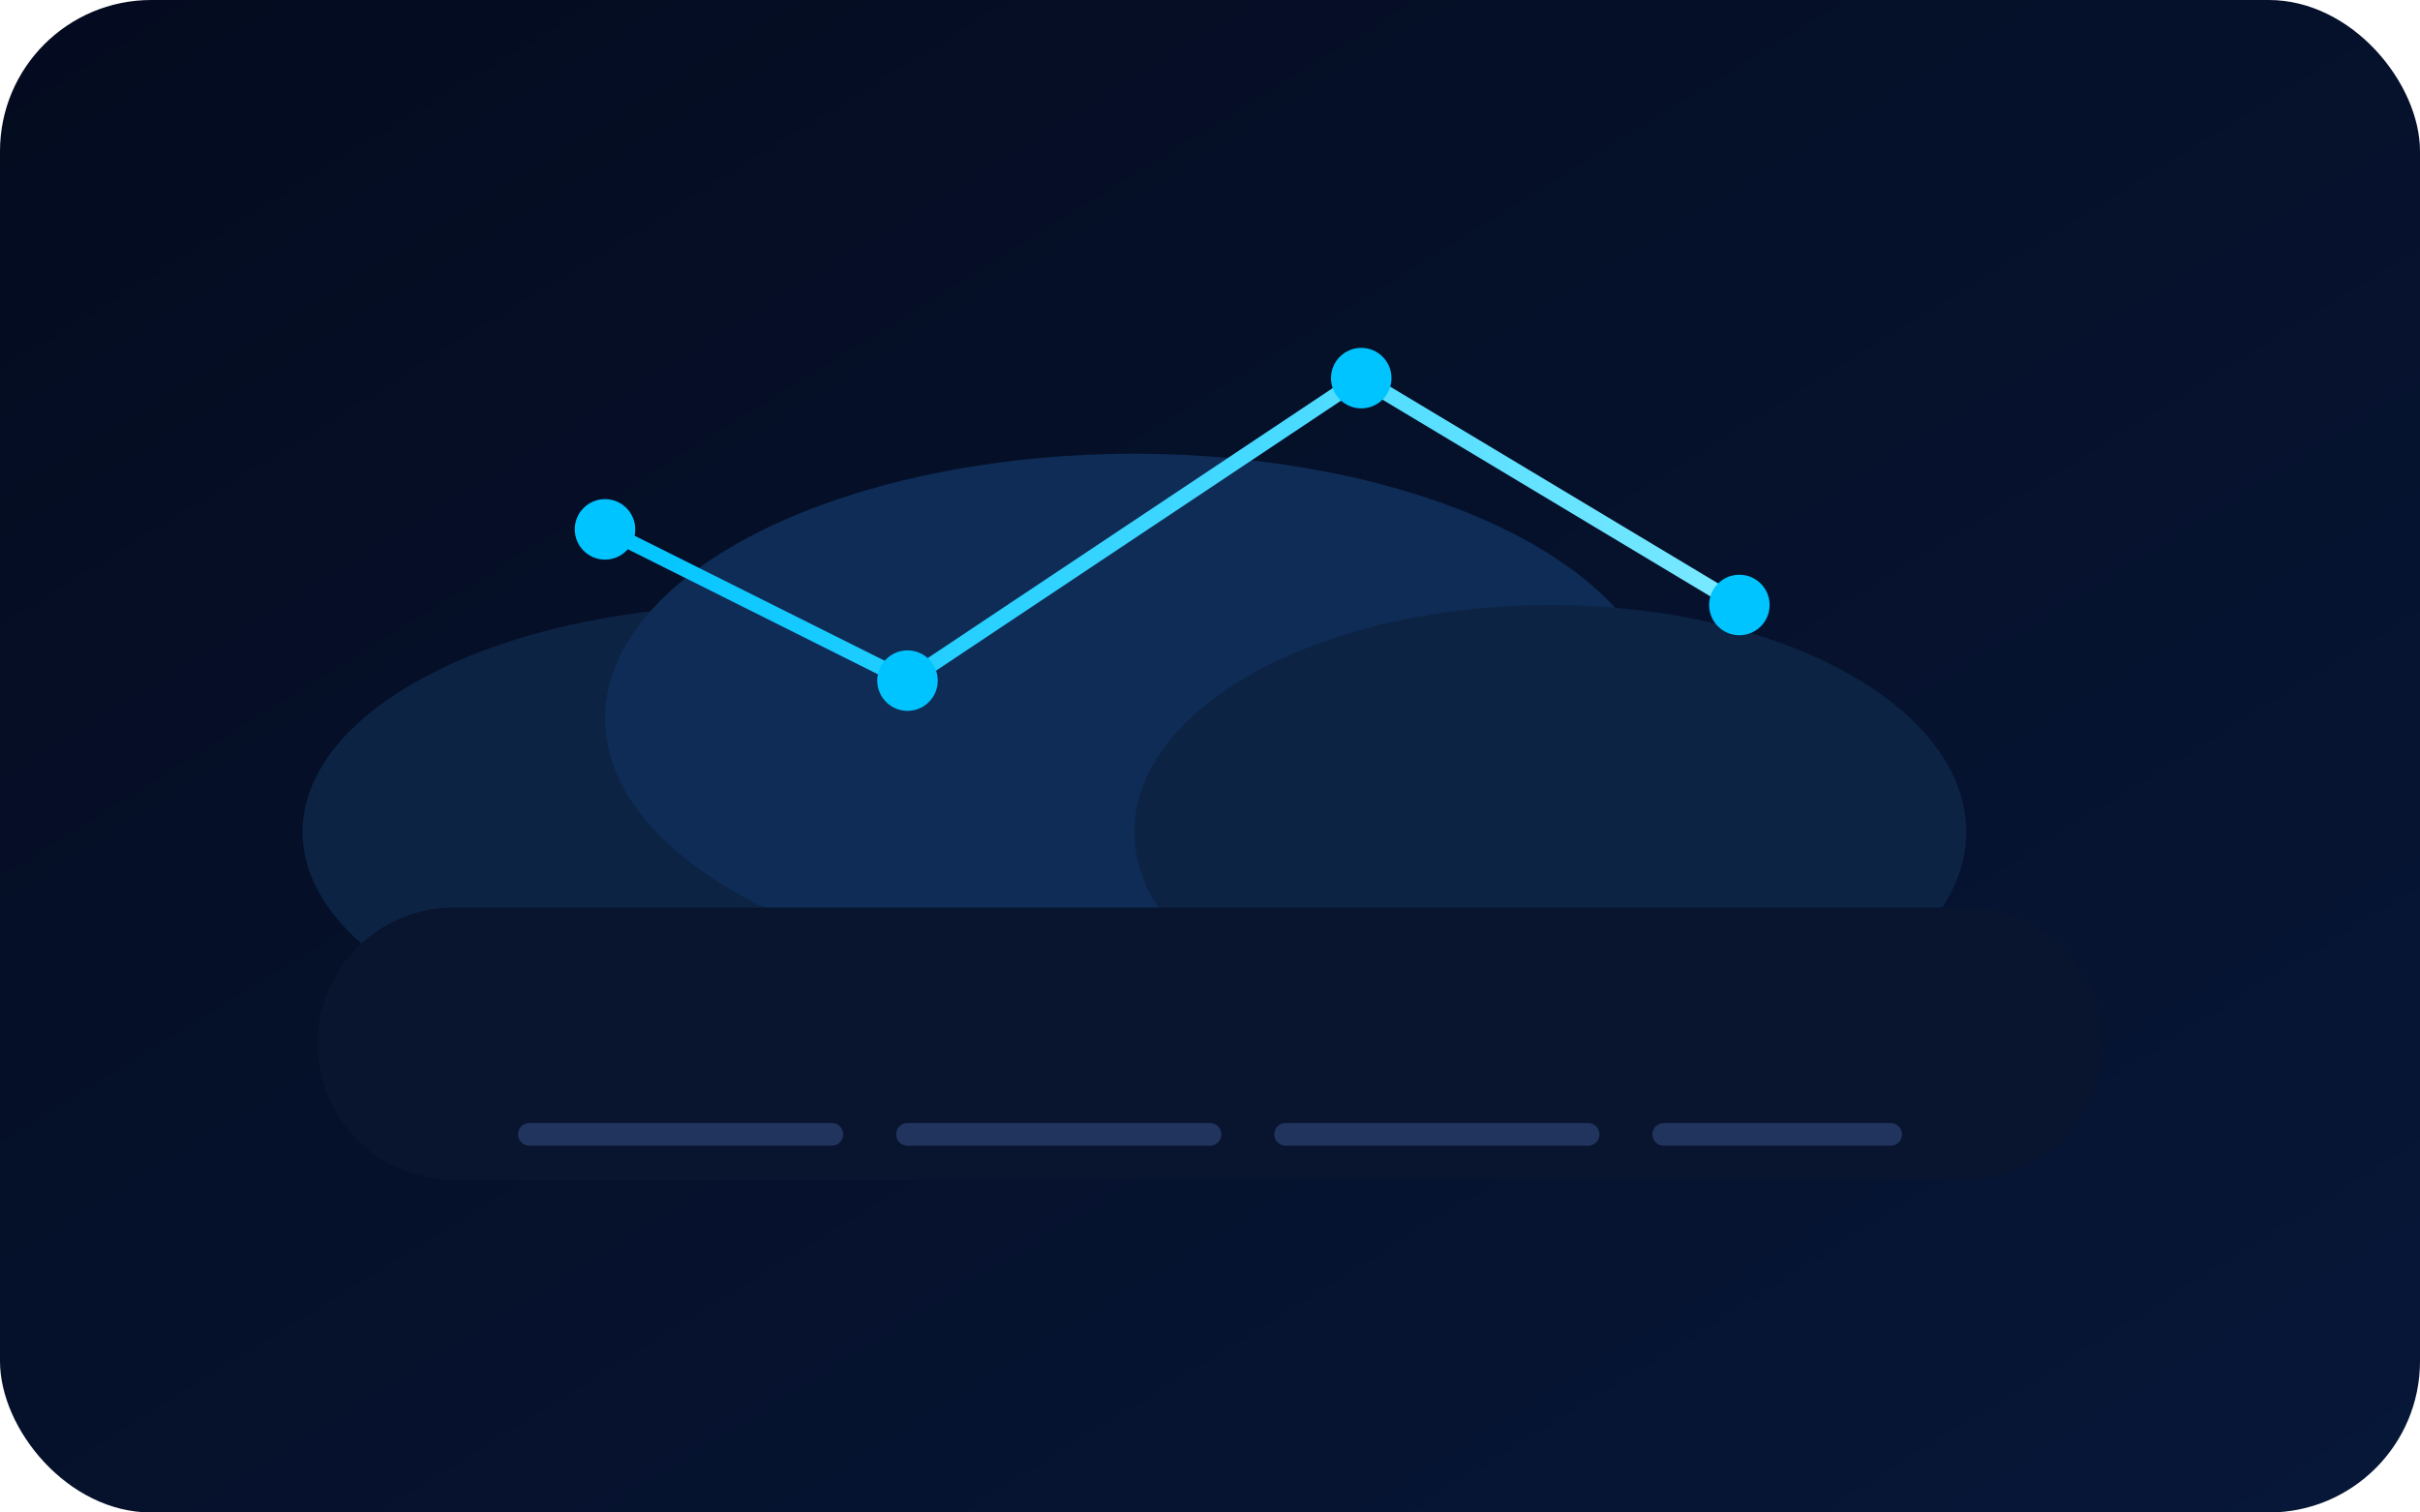
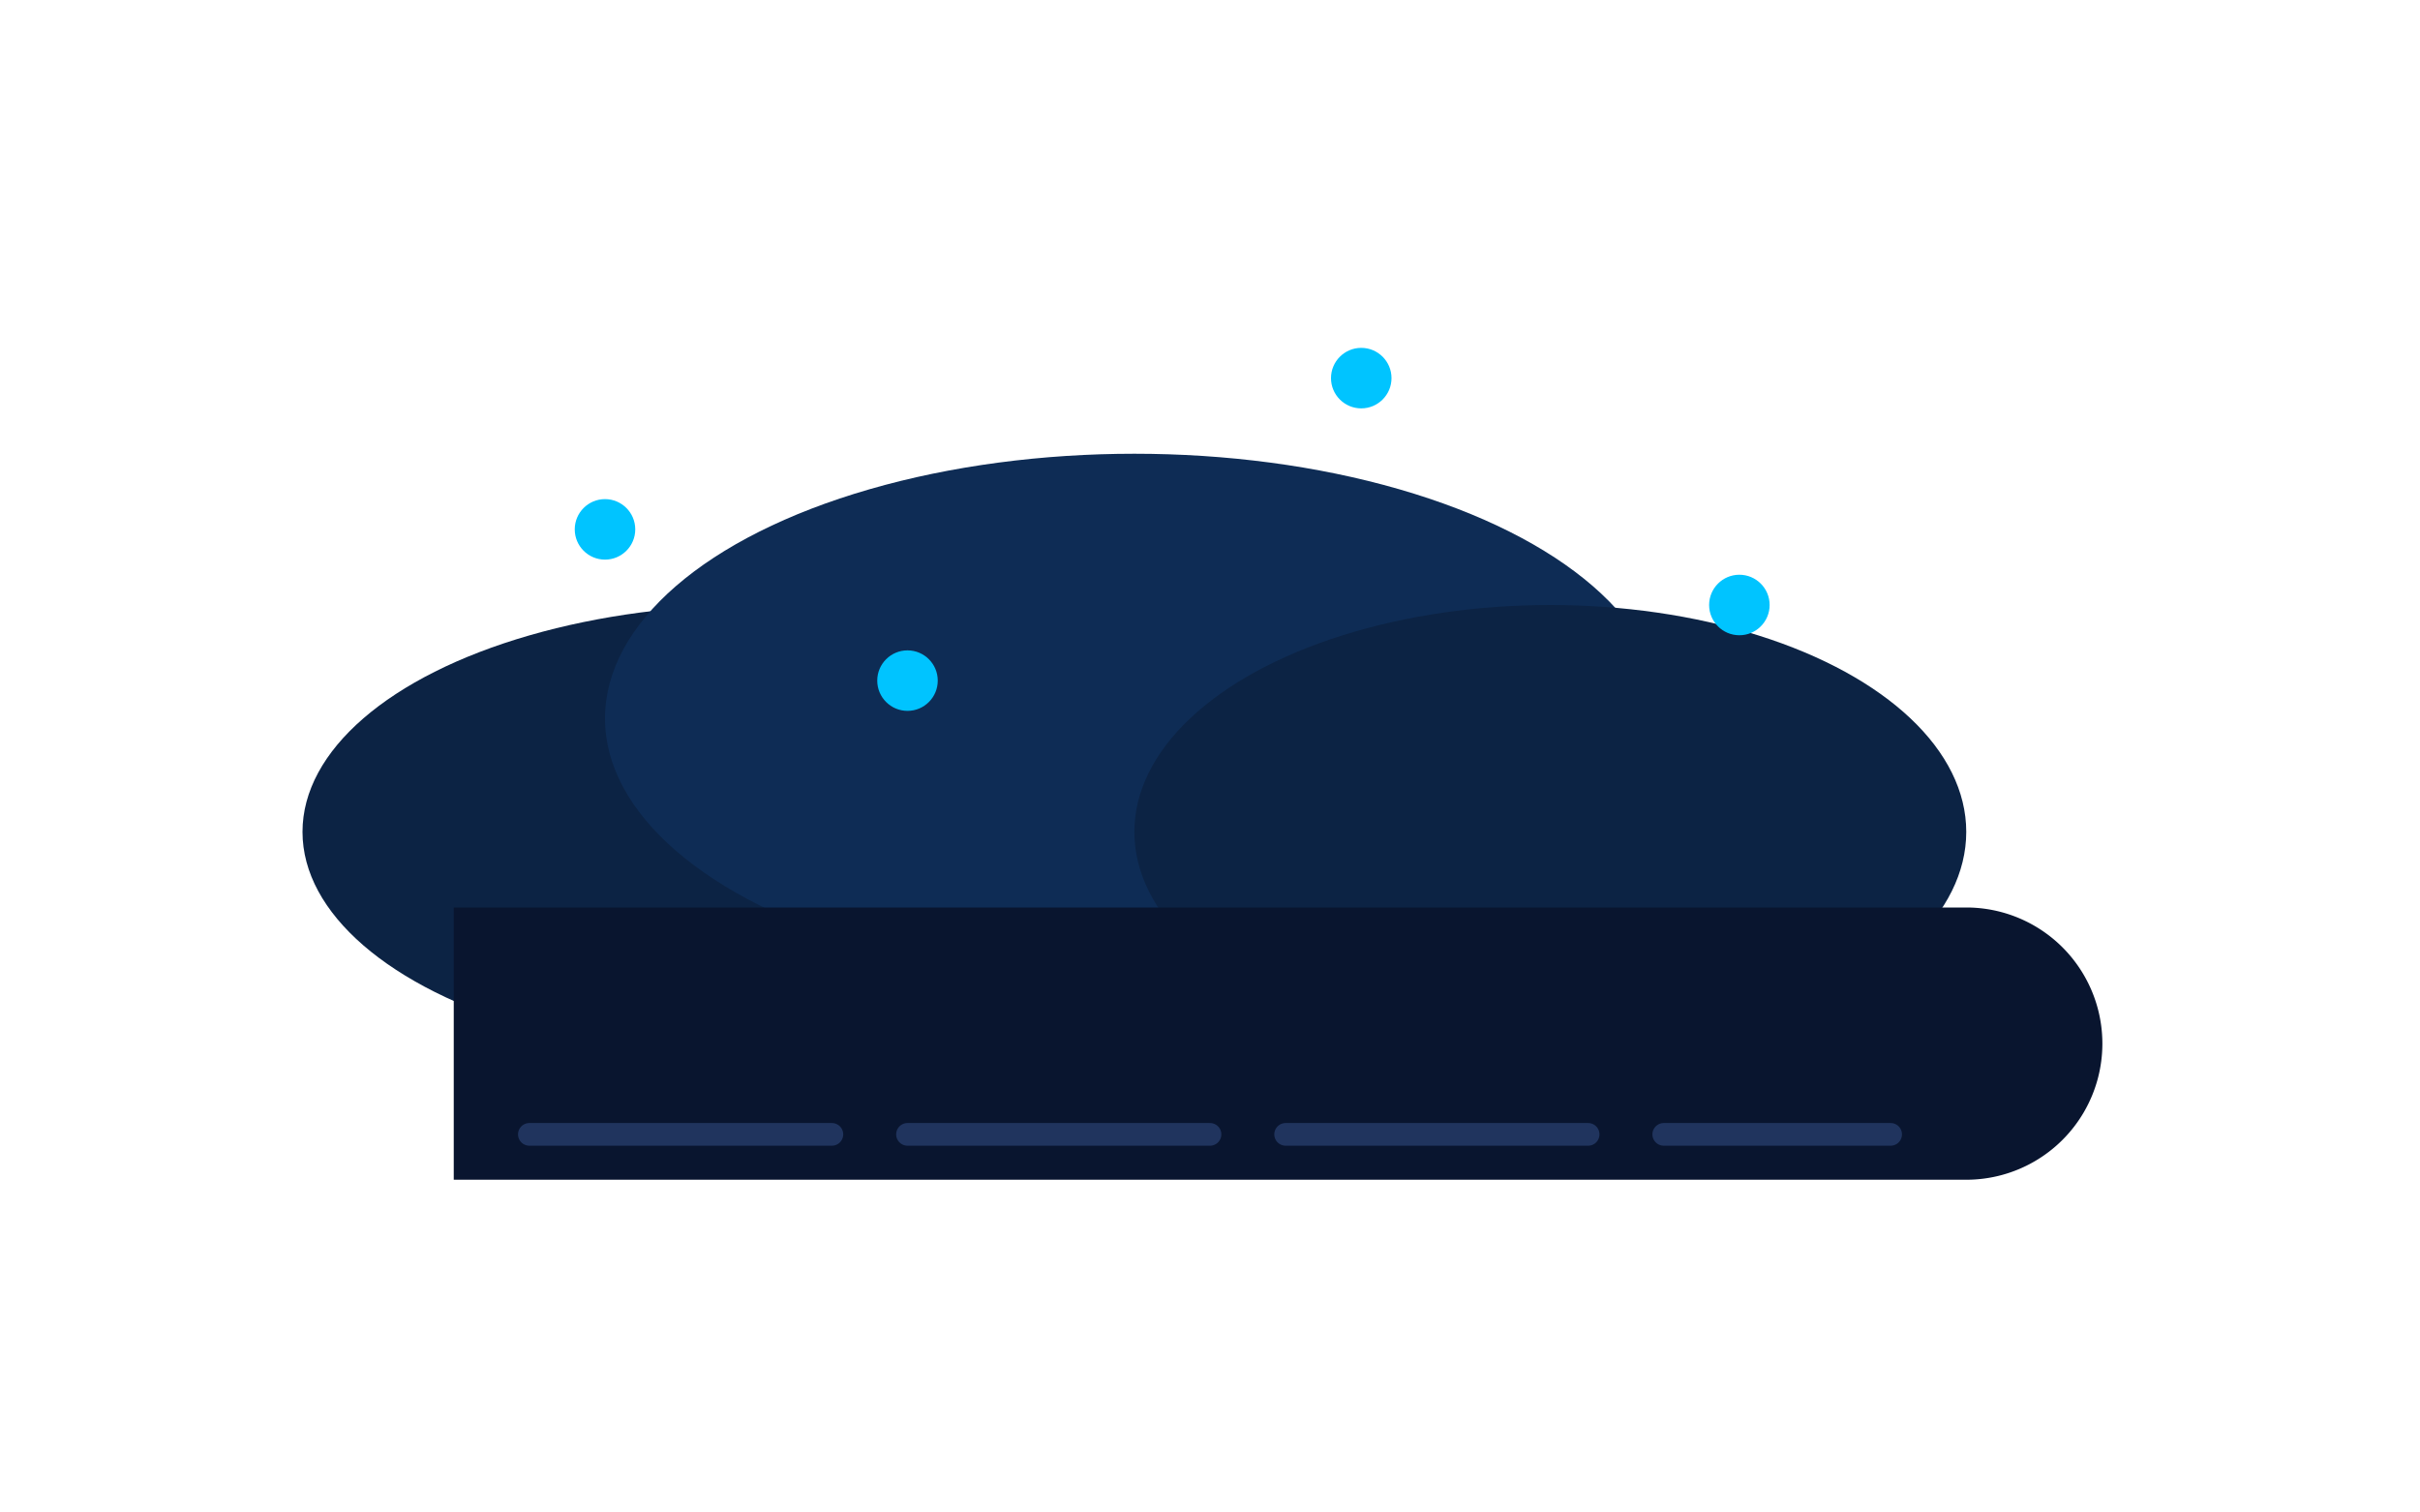
<svg xmlns="http://www.w3.org/2000/svg" viewBox="0 0 320 200">
  <defs>
    <linearGradient id="bg" x1="0" y1="0" x2="1" y2="1">
      <stop offset="0" stop-color="#040B1F" />
      <stop offset="1" stop-color="#071738" />
    </linearGradient>
    <linearGradient id="line" x1="0" y1="0" x2="1" y2="0">
      <stop offset="0" stop-color="#00C4FF" />
      <stop offset="1" stop-color="#7AE9FF" />
    </linearGradient>
  </defs>
-   <rect width="320" height="200" rx="20" fill="url(#bg)" />
  <ellipse cx="100" cy="110" rx="60" ry="30" fill="#0C2344" />
  <ellipse cx="150" cy="95" rx="70" ry="35" fill="#0E2C55" />
  <ellipse cx="205" cy="110" rx="55" ry="30" fill="#0C2344" />
-   <path d="M60 120h200a18 18 0 0 1 0 36H60a18 18 0 0 1 0-36z" fill="#09152F" />
+   <path d="M60 120h200a18 18 0 0 1 0 36H60z" fill="#09152F" />
  <path d="M70 150h40M120 150h40M170 150h40M220 150h30" stroke="#20345E" stroke-width="3" stroke-linecap="round" />
-   <path d="M80 70l40 20 60-40 50 30" fill="none" stroke="url(#line)" stroke-width="2" stroke-linecap="round" />
  <circle cx="80" cy="70" r="4" fill="#00C4FF" />
  <circle cx="120" cy="90" r="4" fill="#00C4FF" />
  <circle cx="180" cy="50" r="4" fill="#00C4FF" />
  <circle cx="230" cy="80" r="4" fill="#00C4FF" />
</svg>